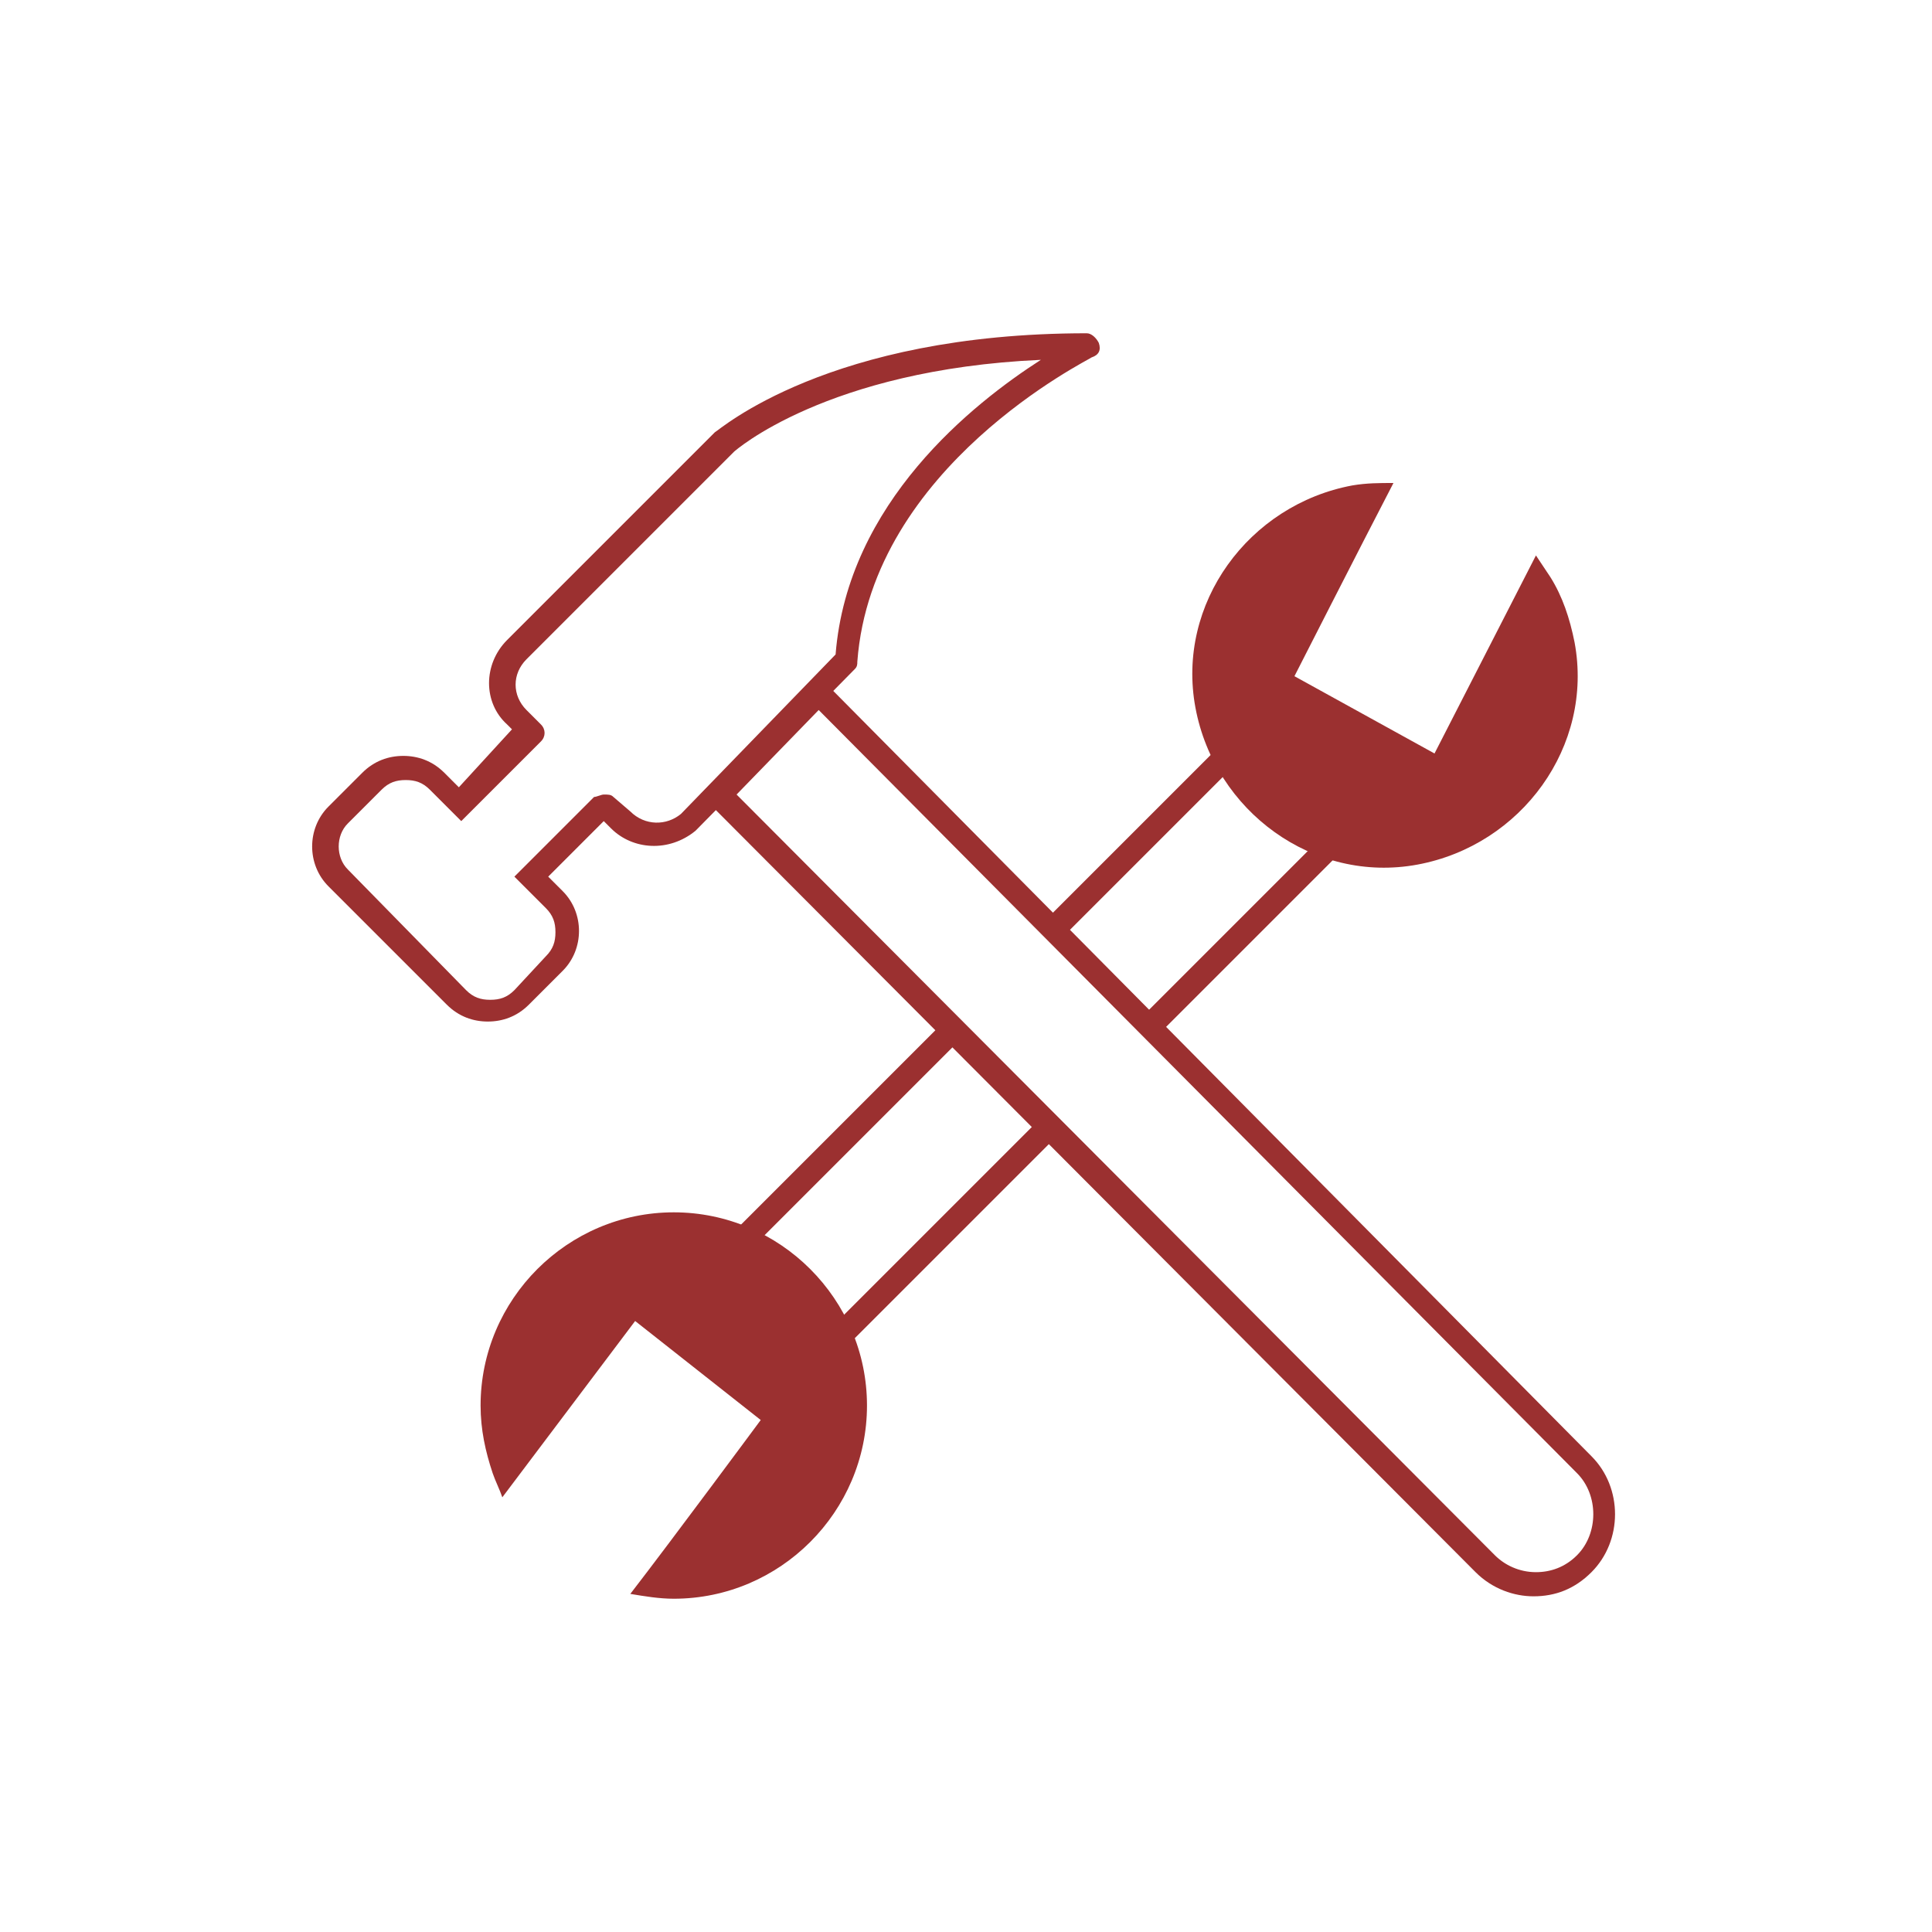
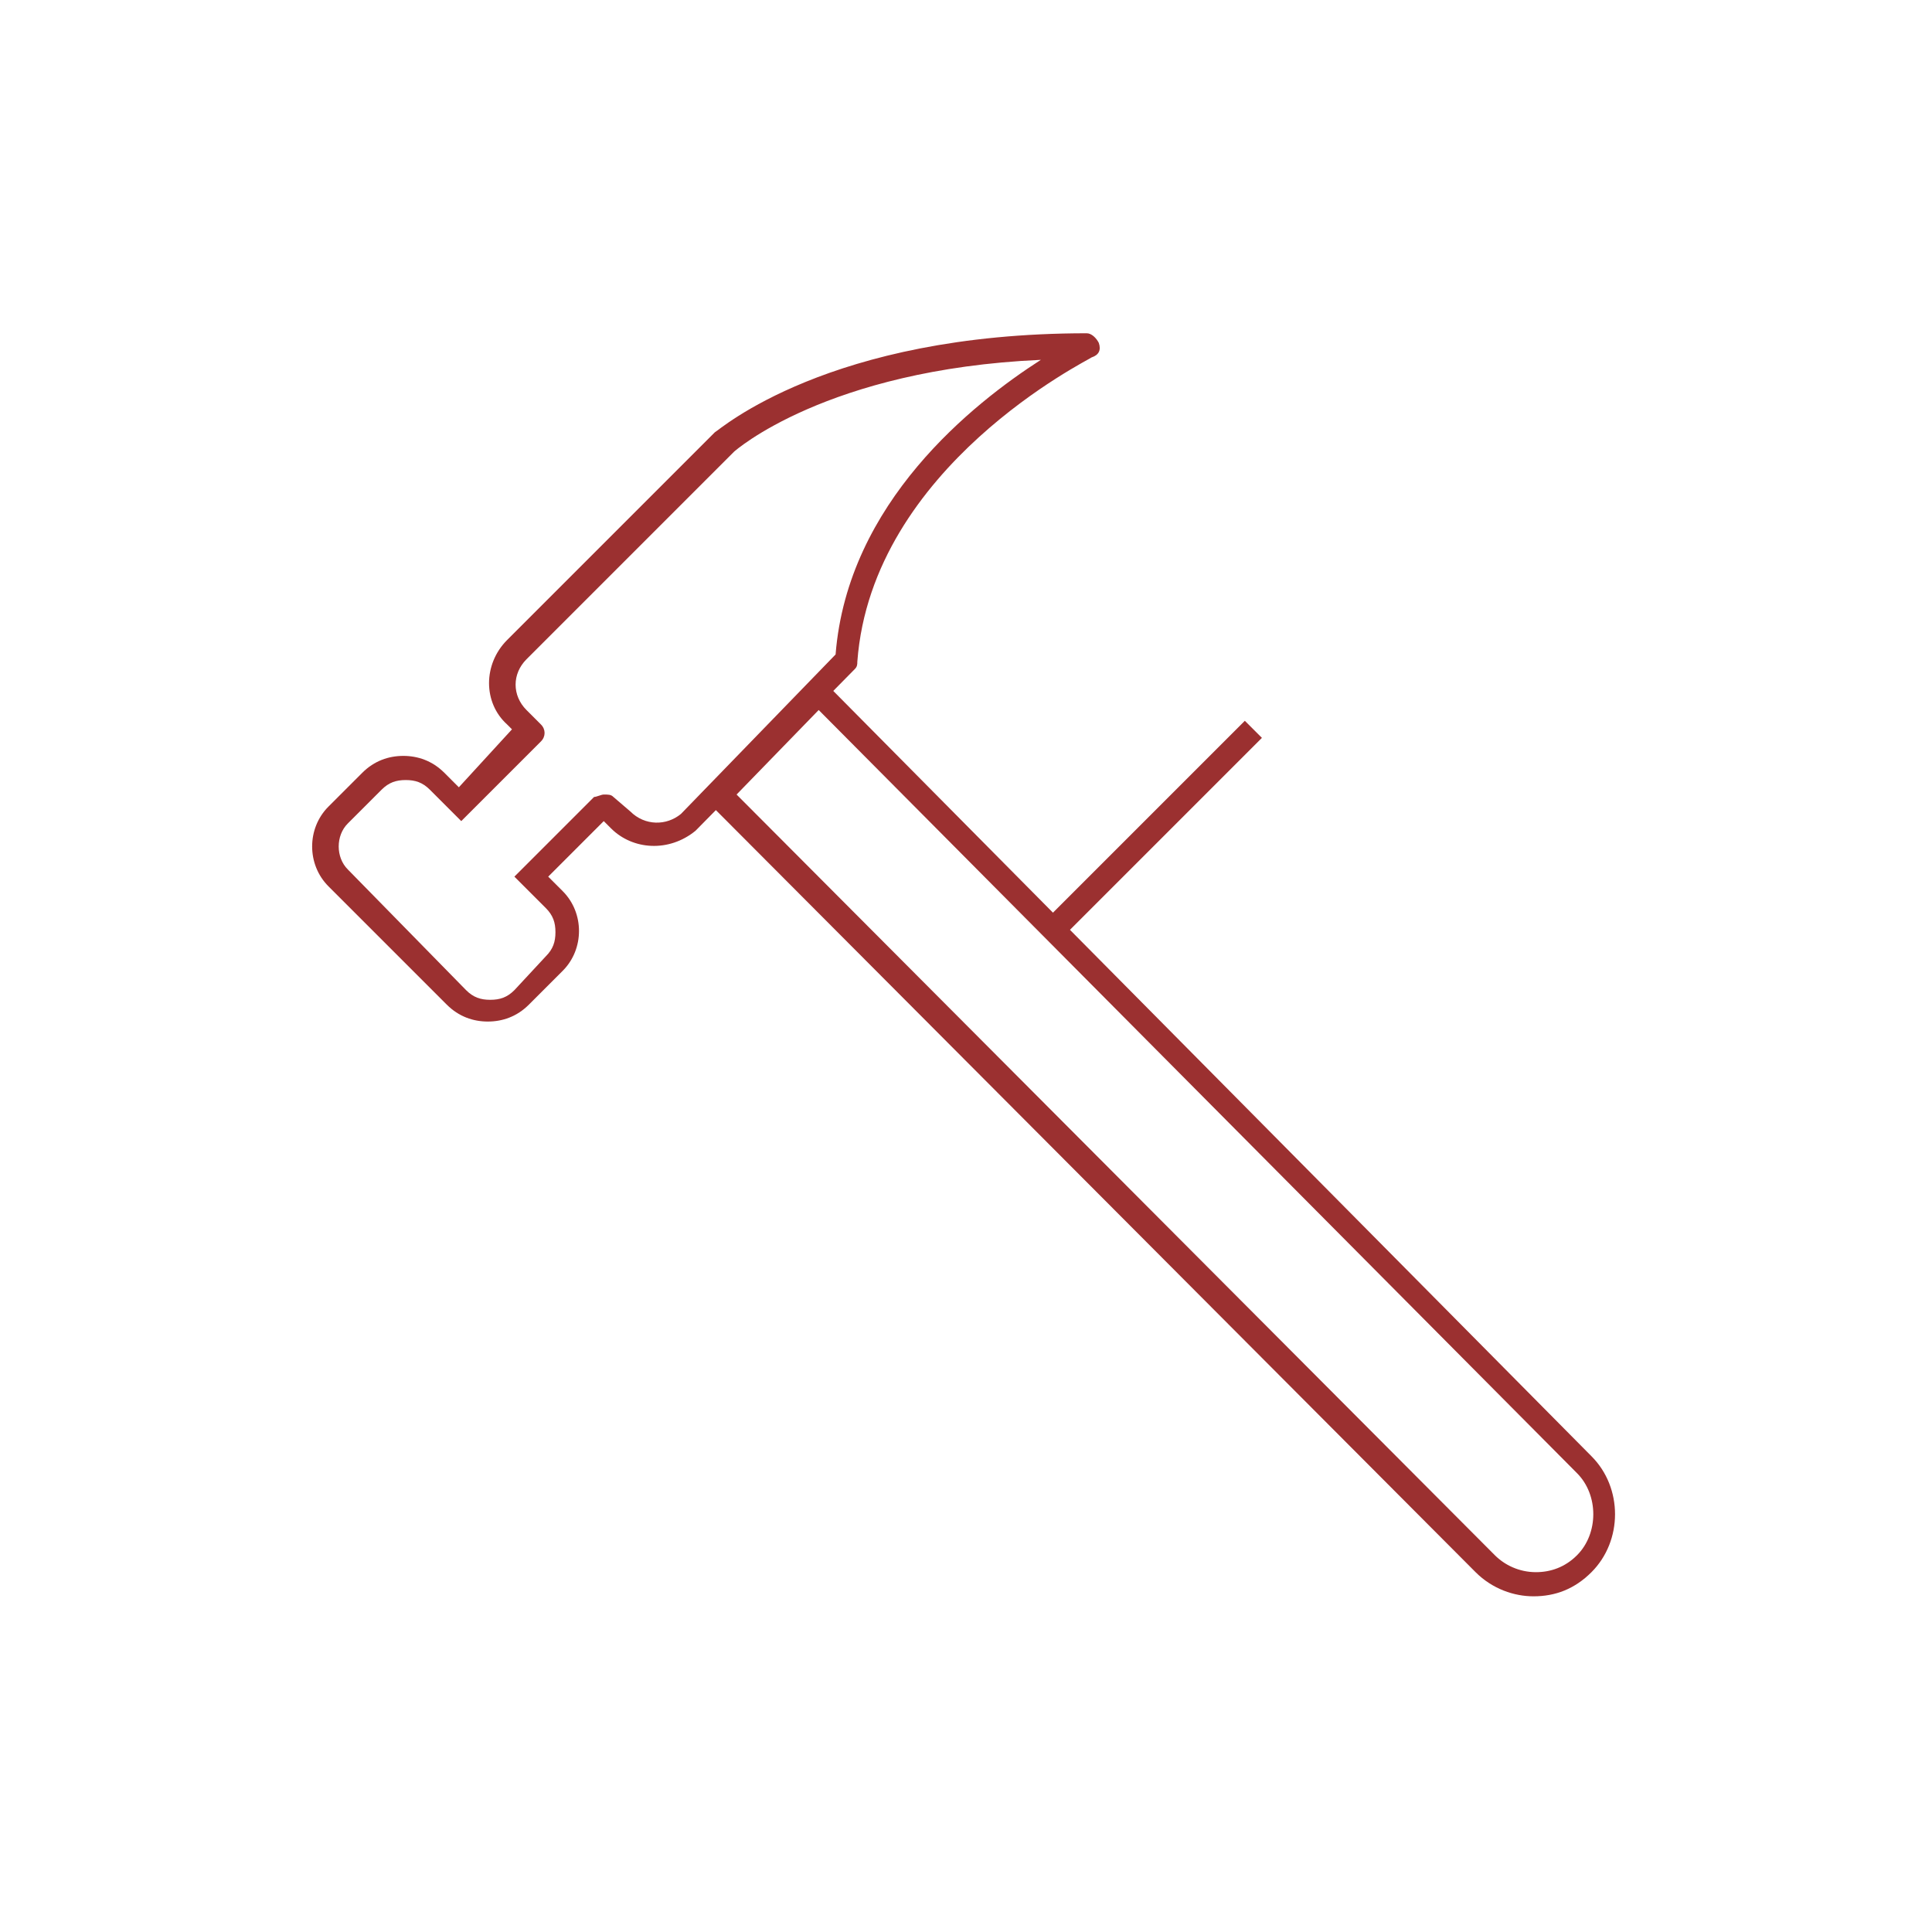
<svg xmlns="http://www.w3.org/2000/svg" id="Ebene_1" x="0px" y="0px" viewBox="0 0 80 80" xml:space="preserve">
  <g>
    <line fill="none" stroke="#9B3030" stroke-miterlimit="10" x1="43.9" y1="38.2" x2="51.9" y2="30.2" />
-     <line fill="none" stroke="#9B3030" stroke-linecap="square" stroke-miterlimit="10" x1="30.9" y1="51.2" x2="38.9" y2="43.2" />
-     <line fill="none" stroke="#9B3030" stroke-miterlimit="10" x1="47.9" y1="42.2" x2="55.9" y2="34.2" />
-     <line fill="none" stroke="#9B3030" stroke-linecap="square" stroke-miterlimit="10" x1="34.9" y1="55.2" x2="42.9" y2="47.2" />
    <path fill="#9B3030" d="M33.9,29.4L65.3,61c0.9,0.9,0.9,2.5,0,3.4c-0.5,0.5-1.1,0.7-1.7,0.7c-0.7,0-1.3-0.3-1.7-0.7L30.5,32.9 L33.9,29.4 M33.9,28L29,32.9l32.1,32.2c0.7,0.7,1.6,1,2.4,1c0.9,0,1.7-0.3,2.4-1c1.3-1.3,1.3-3.5,0-4.8L33.9,28z" />
-     <path fill="#9B3030" d="M27.9,66.2c4.4,0,8-3.6,8-8s-3.6-8-8-8s-8,3.6-8,8c0,1,0.2,1.9,0.5,2.8c0.1,0.3,0.3,0.7,0.4,1l5.5-7.3 l5.2,4.1c0,0-3.7,5-5.4,7.2C26.7,66.1,27.3,66.2,27.9,66.2" />
    <path fill="#9B3030" d="M45.5,14.2c-0.1-0.2-0.3-0.4-0.5-0.4c-10.7,0-15.2,4-15.4,4.1L21,26.5c-1,1-1,2.6,0,3.5l0.2,0.2L19,32.6 L18.4,32c-0.5-0.5-1.1-0.7-1.7-0.7S15.5,31.5,15,32l-1.4,1.4c-0.9,0.9-0.9,2.4,0,3.3l4.9,4.9c0.5,0.5,1.1,0.7,1.7,0.7 s1.2-0.2,1.7-0.7l1.4-1.4c0.9-0.9,0.9-2.4,0-3.3l-0.6-0.6L25,34l0.3,0.3c0.9,0.9,2.4,1,3.5,0.1l6.6-6.7c0.1-0.1,0.1-0.2,0.1-0.3 c0.6-8.1,9.6-12.5,9.7-12.6C45.5,14.7,45.6,14.5,45.5,14.2 M34.6,27.1l-6.4,6.6c-0.6,0.5-1.5,0.5-2.1-0.1L25.4,33 c-0.1-0.1-0.2-0.1-0.4-0.1l0,0c-0.1,0-0.3,0.1-0.4,0.1L22,35.6l-0.7,0.7L22,37l0.6,0.6c0.3,0.3,0.4,0.6,0.4,1s-0.1,0.7-0.4,1 L21.3,41c-0.3,0.3-0.6,0.4-1,0.4s-0.7-0.1-1-0.4l-4.9-5c-0.5-0.5-0.5-1.4,0-1.9l1.4-1.4c0.3-0.3,0.6-0.4,1-0.4s0.7,0.1,1,0.4 l0.6,0.6l0.7,0.7l0.7-0.7l2.6-2.6c0.2-0.2,0.2-0.5,0-0.7l-0.6-0.6c-0.6-0.6-0.6-1.5,0-2.1l8.6-8.6c0,0,3.8-3.4,12.7-3.8 C40.3,16.7,35.1,20.8,34.6,27.1" />
-     <path fill="#9B3030" d="M56,20.1c-4.3,0.8-7.3,4.9-6.5,9.2s4.9,7.3,9.2,6.5s7.3-4.9,6.5-9.2c-0.2-1-0.5-1.9-1-2.7 c-0.2-0.3-0.4-0.6-0.6-0.9l-4.2,8.2L53.6,28c0,0,2.8-5.5,4.1-8C57.1,20,56.6,20,56,20.1" />
  </g>
</svg>